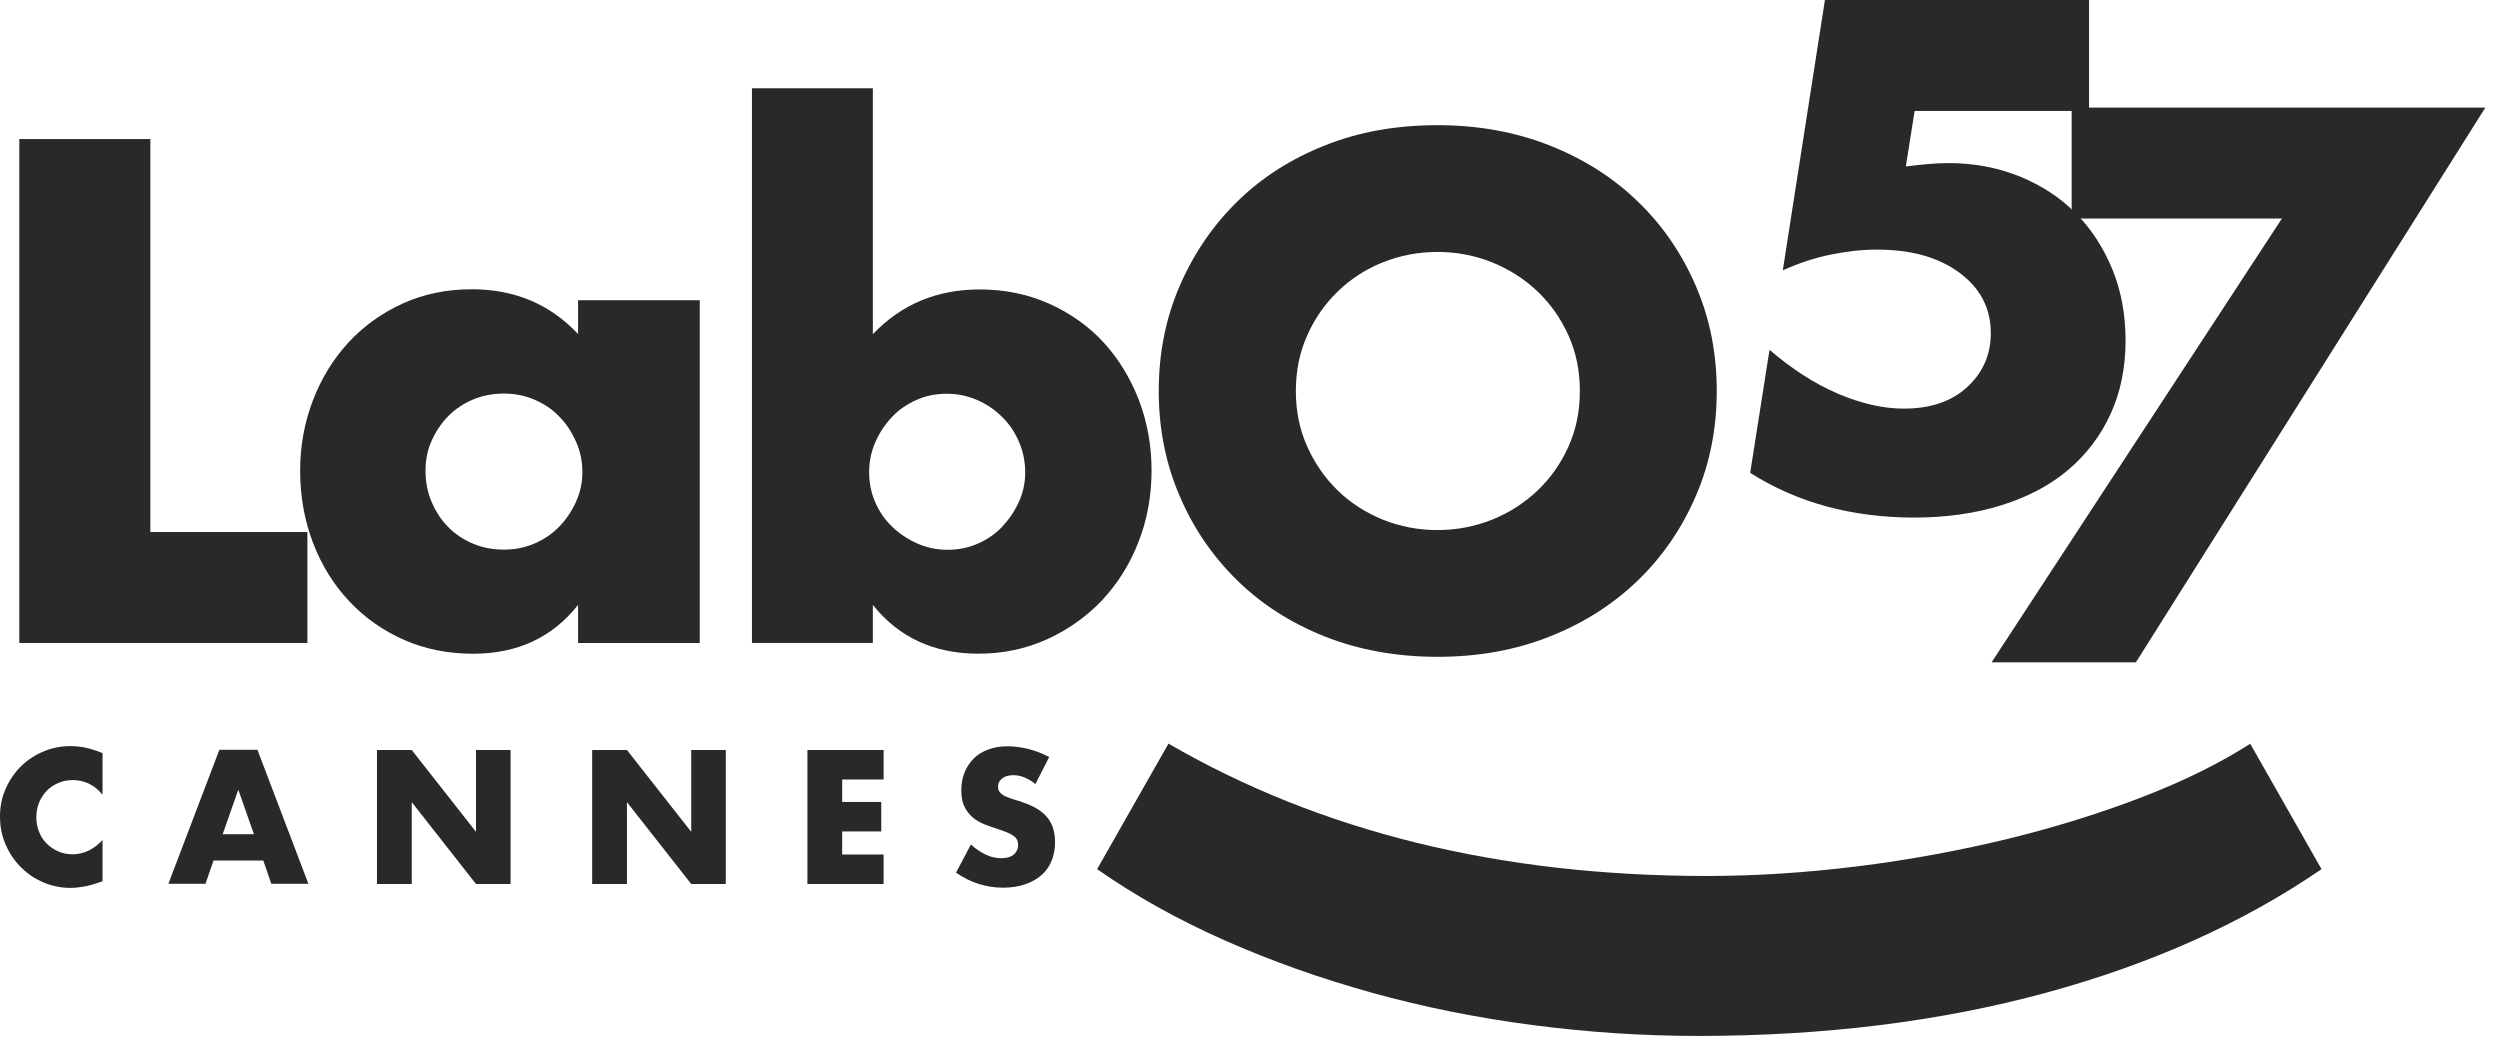
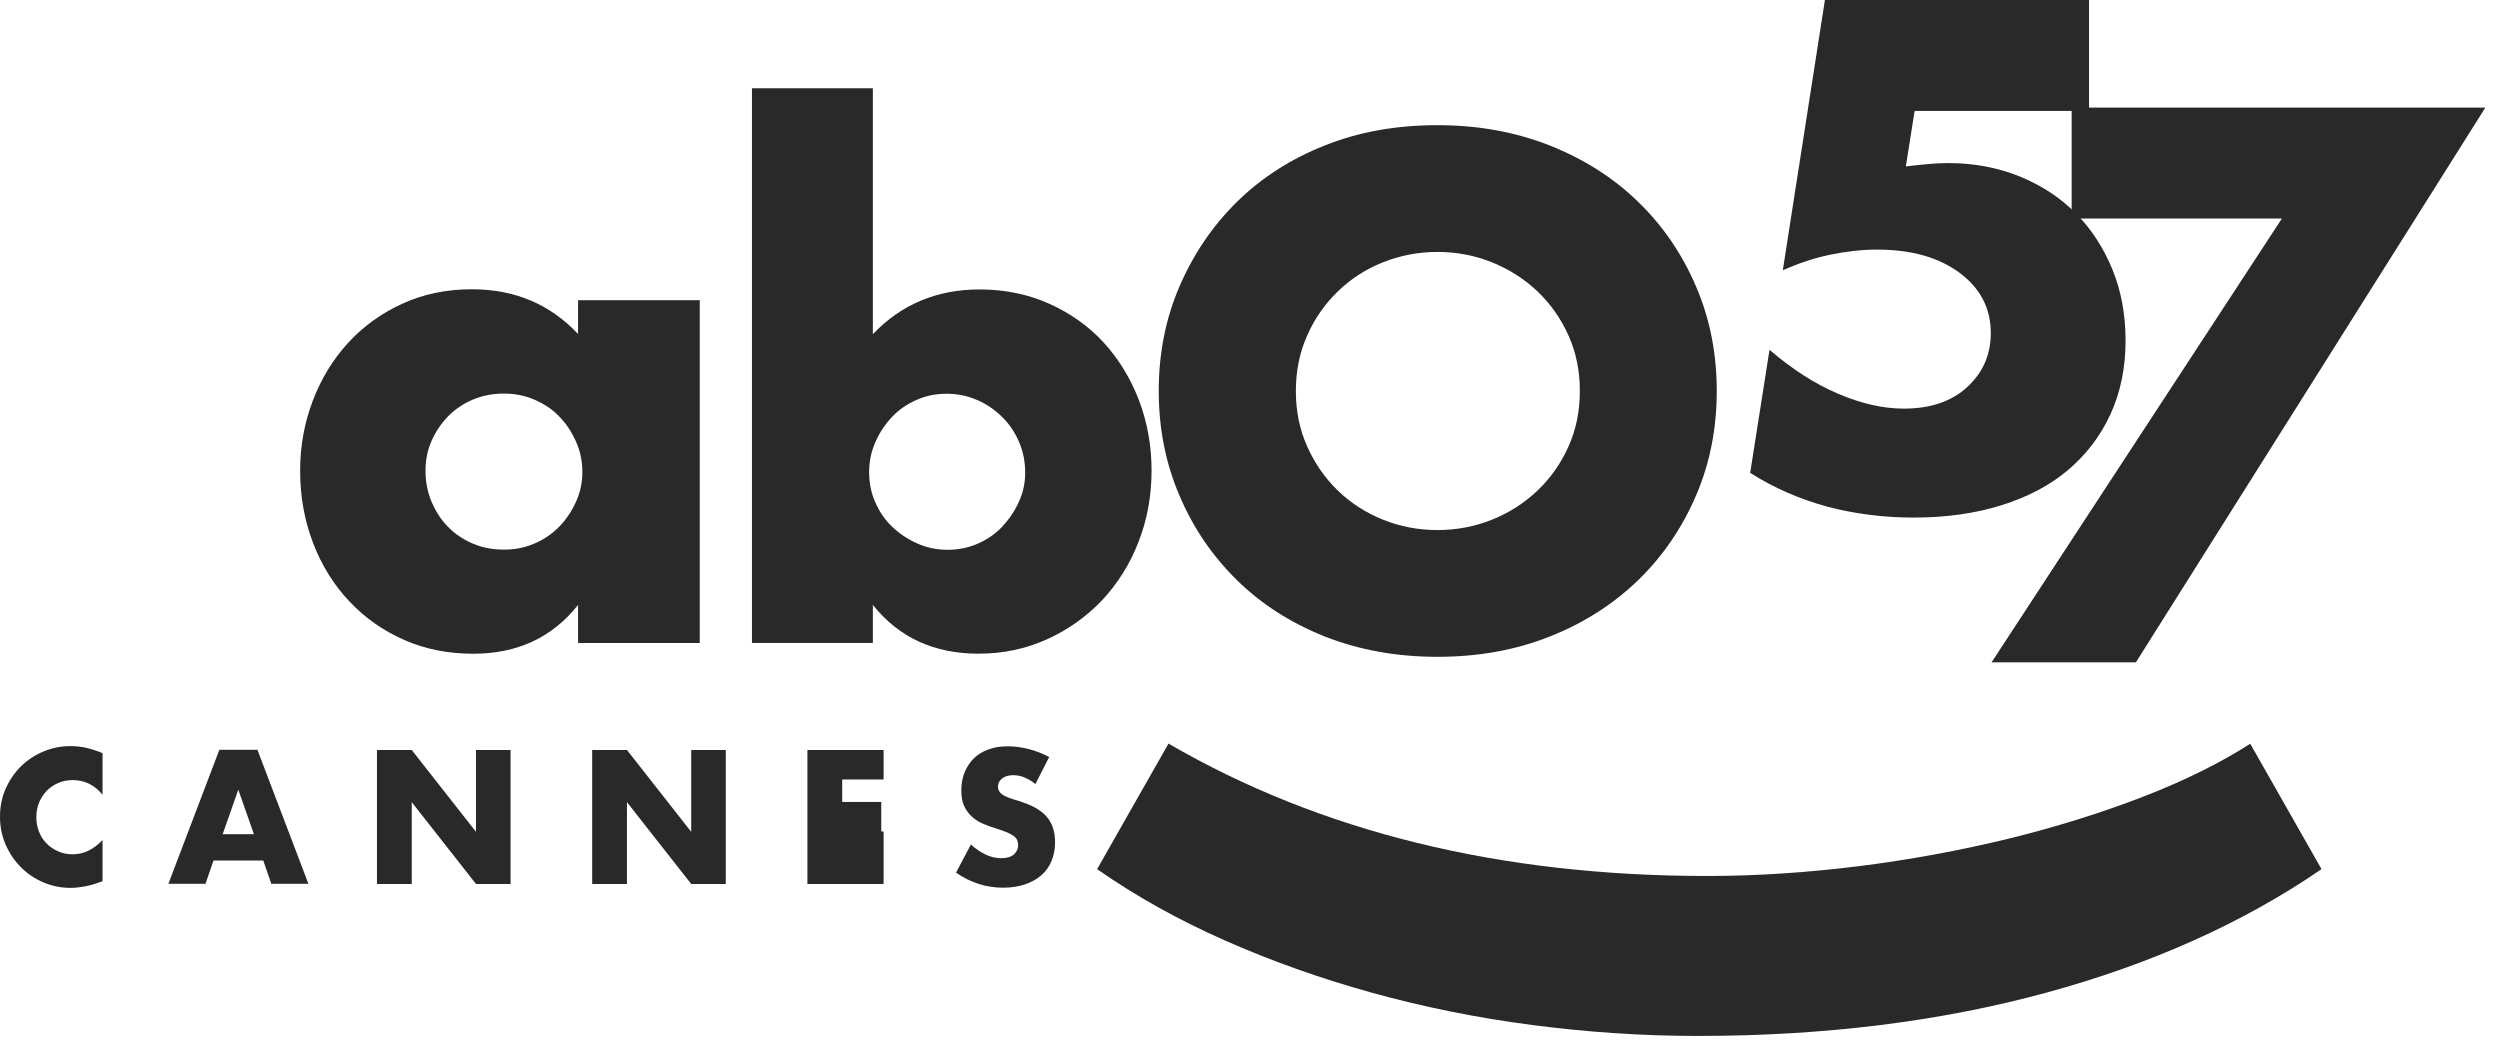
<svg xmlns="http://www.w3.org/2000/svg" width="128" height="54" viewBox="0 0 128 54" fill="none">
  <g clip-path="url(#clip0_193_2)">
    <path d="M59.822 38.07C67.602 42.59 76.792 44.85 87.402 44.85C89.912 44.85 92.502 44.68 95.152 44.35C97.802 44.02 100.362 43.54 102.842 42.94C105.312 42.33 107.612 41.61 109.732 40.79C111.852 39.97 113.682 39.06 115.212 38.08L118.862 44.5C114.852 47.25 110.152 49.36 104.752 50.83C99.352 52.3 93.412 53.04 86.932 53.04C84.102 53.04 81.272 52.85 78.442 52.48C75.612 52.11 72.882 51.56 70.252 50.83C67.622 50.1 65.102 49.21 62.712 48.15C60.312 47.09 58.132 45.87 56.172 44.5L59.822 38.08V38.07Z" fill="#292929" />
-     <path d="M7.698 7.12V27.24H15.738V32.92H0.988V7.12H7.698Z" fill="#292929" />
    <path d="M29.597 15.37H35.827V32.92H29.597V30.971C28.277 32.641 26.487 33.471 24.227 33.471C22.947 33.471 21.777 33.24 20.707 32.77C19.637 32.3 18.697 31.651 17.897 30.8C17.097 29.96 16.477 28.96 16.037 27.82C15.597 26.68 15.367 25.441 15.367 24.09C15.367 22.84 15.587 21.64 16.017 20.511C16.447 19.381 17.057 18.39 17.827 17.55C18.597 16.71 19.527 16.041 20.597 15.55C21.667 15.06 22.857 14.81 24.157 14.81C26.347 14.81 28.157 15.57 29.597 17.101V15.351V15.37ZM21.787 24.101C21.787 24.671 21.887 25.201 22.097 25.691C22.307 26.18 22.577 26.61 22.937 26.971C23.287 27.34 23.717 27.62 24.207 27.831C24.697 28.041 25.227 28.14 25.797 28.14C26.367 28.14 26.867 28.041 27.357 27.831C27.847 27.62 28.267 27.34 28.627 26.971C28.987 26.601 29.267 26.18 29.487 25.701C29.707 25.221 29.817 24.71 29.817 24.16C29.817 23.61 29.707 23.09 29.487 22.601C29.267 22.11 28.987 21.68 28.627 21.32C28.277 20.951 27.847 20.671 27.357 20.46C26.867 20.25 26.347 20.151 25.797 20.151C25.247 20.151 24.697 20.25 24.207 20.46C23.717 20.671 23.297 20.951 22.937 21.32C22.587 21.68 22.307 22.101 22.097 22.57C21.887 23.041 21.787 23.55 21.787 24.09V24.101Z" fill="#292929" />
    <path d="M44.69 4.52V17.11C46.15 15.579 47.97 14.819 50.16 14.819C51.46 14.819 52.65 15.069 53.74 15.559C54.82 16.049 55.75 16.709 56.51 17.54C57.27 18.369 57.87 19.349 58.31 20.48C58.74 21.61 58.96 22.809 58.96 24.09C58.96 25.369 58.74 26.61 58.29 27.75C57.85 28.89 57.22 29.88 56.43 30.73C55.63 31.57 54.69 32.239 53.61 32.73C52.53 33.219 51.36 33.469 50.1 33.469C47.82 33.469 46.02 32.639 44.69 30.97V32.919H38.5V4.52H44.69ZM52.49 24.2C52.49 23.649 52.39 23.13 52.18 22.64C51.97 22.149 51.69 21.72 51.32 21.36C50.95 20.989 50.53 20.7 50.05 20.489C49.57 20.279 49.05 20.16 48.48 20.16C47.91 20.16 47.42 20.259 46.94 20.47C46.46 20.68 46.04 20.959 45.69 21.329C45.34 21.689 45.05 22.119 44.83 22.61C44.61 23.099 44.5 23.619 44.5 24.169C44.5 24.72 44.6 25.23 44.81 25.709C45.02 26.189 45.3 26.61 45.67 26.959C46.03 27.309 46.46 27.599 46.95 27.82C47.44 28.04 47.96 28.149 48.51 28.149C49.06 28.149 49.57 28.049 50.05 27.84C50.53 27.63 50.95 27.349 51.3 26.98C51.65 26.61 51.94 26.189 52.16 25.709C52.38 25.23 52.49 24.73 52.49 24.209V24.2Z" fill="#292929" />
    <path d="M59.328 20.019C59.328 18.099 59.678 16.319 60.388 14.669C61.098 13.019 62.078 11.569 63.328 10.339C64.578 9.109 66.078 8.139 67.828 7.449C69.568 6.749 71.498 6.409 73.598 6.409C75.698 6.409 77.588 6.759 79.348 7.449C81.108 8.149 82.618 9.109 83.878 10.339C85.148 11.569 86.128 13.009 86.838 14.669C87.548 16.319 87.898 18.109 87.898 20.019C87.898 21.929 87.548 23.719 86.838 25.369C86.128 27.019 85.148 28.469 83.878 29.699C82.608 30.929 81.098 31.899 79.348 32.589C77.588 33.289 75.678 33.629 73.598 33.629C71.518 33.629 69.578 33.279 67.828 32.589C66.078 31.889 64.578 30.929 63.328 29.699C62.078 28.469 61.088 27.029 60.388 25.369C59.678 23.719 59.328 21.929 59.328 20.019ZM66.348 20.019C66.348 21.049 66.538 21.989 66.928 22.859C67.318 23.729 67.838 24.479 68.498 25.119C69.158 25.759 69.928 26.249 70.808 26.609C71.688 26.959 72.618 27.139 73.598 27.139C74.578 27.139 75.508 26.959 76.388 26.609C77.268 26.259 78.038 25.759 78.718 25.119C79.388 24.479 79.918 23.729 80.308 22.859C80.698 21.989 80.888 21.049 80.888 20.019C80.888 18.989 80.698 18.049 80.308 17.179C79.918 16.309 79.388 15.559 78.718 14.919C78.048 14.279 77.268 13.789 76.388 13.429C75.508 13.079 74.578 12.899 73.598 12.899C72.618 12.899 71.688 13.079 70.808 13.429C69.928 13.779 69.158 14.279 68.498 14.919C67.838 15.559 67.308 16.309 66.928 17.179C66.538 18.049 66.348 18.989 66.348 20.019Z" fill="#292929" />
    <path d="M5.25 40.69C4.84 40.19 4.33 39.94 3.72 39.94C3.45 39.94 3.21 39.99 2.98 40.09C2.75 40.19 2.56 40.32 2.39 40.49C2.23 40.66 2.1 40.86 2 41.09C1.91 41.32 1.86 41.57 1.86 41.84C1.86 42.11 1.91 42.36 2 42.59C2.09 42.82 2.22 43.02 2.39 43.19C2.56 43.36 2.75 43.49 2.98 43.59C3.2 43.69 3.45 43.74 3.71 43.74C4.28 43.74 4.79 43.5 5.25 43.01V45.12L5.07 45.18C4.8 45.28 4.54 45.35 4.31 45.39C4.07 45.43 3.84 45.46 3.61 45.46C3.14 45.46 2.68 45.37 2.25 45.19C1.82 45.01 1.43 44.76 1.1 44.43C0.77 44.11 0.5 43.72 0.3 43.27C0.1 42.82 0 42.34 0 41.81C0 41.28 0.1 40.8 0.3 40.36C0.5 39.92 0.76 39.54 1.09 39.22C1.42 38.9 1.8 38.65 2.24 38.47C2.68 38.29 3.13 38.2 3.61 38.2C3.88 38.2 4.15 38.23 4.42 38.29C4.68 38.35 4.96 38.44 5.25 38.56V40.69Z" fill="#292929" />
    <path d="M13.481 44.061H10.931L10.521 45.251H8.621L11.231 38.391H13.181L15.791 45.251H13.891L13.481 44.061ZM13.001 42.711L12.201 40.431L11.401 42.711H13.001Z" fill="#292929" />
    <path d="M19.301 45.26V38.4H21.081L24.371 42.59V38.4H26.141V45.26H24.371L21.081 41.07V45.26H19.301Z" fill="#292929" />
    <path d="M30.32 45.26V38.4H32.1L35.39 42.59V38.4H37.16V45.26H35.39L32.1 41.07V45.26H30.32Z" fill="#292929" />
-     <path d="M45.24 39.91H43.12V41.06H45.12V42.57H43.12V43.75H45.24V45.26H41.34V38.4H45.24V39.91Z" fill="#292929" />
+     <path d="M45.24 39.91H43.12V41.06H45.12V42.57H43.12H45.24V45.26H41.34V38.4H45.24V39.91Z" fill="#292929" />
    <path d="M53.019 40.15C52.829 39.99 52.629 39.88 52.439 39.8C52.249 39.72 52.059 39.69 51.879 39.69C51.649 39.69 51.459 39.74 51.319 39.85C51.169 39.96 51.099 40.1 51.099 40.28C51.099 40.4 51.139 40.5 51.209 40.58C51.279 40.66 51.379 40.73 51.499 40.78C51.619 40.83 51.749 40.89 51.899 40.93C52.049 40.97 52.199 41.02 52.339 41.07C52.919 41.26 53.349 41.52 53.619 41.85C53.889 42.18 54.019 42.6 54.019 43.12C54.019 43.47 53.959 43.79 53.839 44.08C53.719 44.37 53.549 44.61 53.319 44.81C53.089 45.01 52.809 45.17 52.479 45.28C52.149 45.39 51.769 45.45 51.359 45.45C50.489 45.45 49.689 45.19 48.949 44.68L49.709 43.24C49.979 43.48 50.239 43.65 50.499 43.77C50.759 43.89 51.019 43.94 51.269 43.94C51.559 43.94 51.779 43.87 51.919 43.74C52.059 43.61 52.129 43.45 52.129 43.28C52.129 43.18 52.109 43.09 52.079 43.01C52.039 42.93 51.979 42.86 51.899 42.8C51.819 42.74 51.699 42.68 51.569 42.62C51.429 42.57 51.269 42.5 51.069 42.44C50.839 42.37 50.609 42.29 50.389 42.2C50.169 42.11 49.969 41.99 49.799 41.85C49.629 41.7 49.489 41.52 49.379 41.3C49.269 41.08 49.219 40.8 49.219 40.46C49.219 40.12 49.279 39.81 49.389 39.54C49.499 39.27 49.659 39.03 49.859 38.83C50.059 38.63 50.309 38.48 50.609 38.37C50.899 38.26 51.229 38.21 51.599 38.21C51.939 38.21 52.289 38.26 52.659 38.35C53.029 38.44 53.379 38.58 53.719 38.76L53.009 40.15H53.019Z" fill="#292929" />
    <path d="M106.959 5.68H98.029L97.579 8.52C97.989 8.47 98.369 8.43 98.709 8.4C99.049 8.37 99.409 8.35 99.769 8.35C101.069 8.35 102.279 8.58 103.399 9.03C104.519 9.49 105.479 10.111 106.269 10.911C107.069 11.71 107.689 12.671 108.149 13.78C108.609 14.9 108.829 16.12 108.829 17.441C108.829 18.831 108.569 20.09 108.059 21.201C107.549 22.32 106.819 23.27 105.889 24.061C104.959 24.851 103.809 25.451 102.469 25.87C101.119 26.291 99.629 26.5 97.989 26.5C96.439 26.5 94.959 26.311 93.559 25.941C92.159 25.561 90.839 24.991 89.609 24.21L90.599 17.91C91.739 18.89 92.899 19.64 94.089 20.151C95.279 20.66 96.399 20.921 97.479 20.921C98.849 20.921 99.929 20.55 100.729 19.811C101.529 19.07 101.929 18.151 101.929 17.061C101.929 15.78 101.389 14.751 100.319 13.96C99.249 13.171 97.849 12.78 96.109 12.78C95.329 12.78 94.539 12.87 93.709 13.04C92.889 13.21 92.079 13.48 91.279 13.841L93.439 -0.02H106.959V5.66V5.68Z" fill="#292929" />
    <path d="M116.849 11.19H106.069V5.51H127.249L109.359 33.91H101.969L116.839 11.18L116.849 11.19Z" fill="#292929" />
  </g>
  <defs>
    <clipPath id="clip0_193_2">
      <rect width="127.26" height="53.04" fill="white" />
    </clipPath>
  </defs>
</svg>